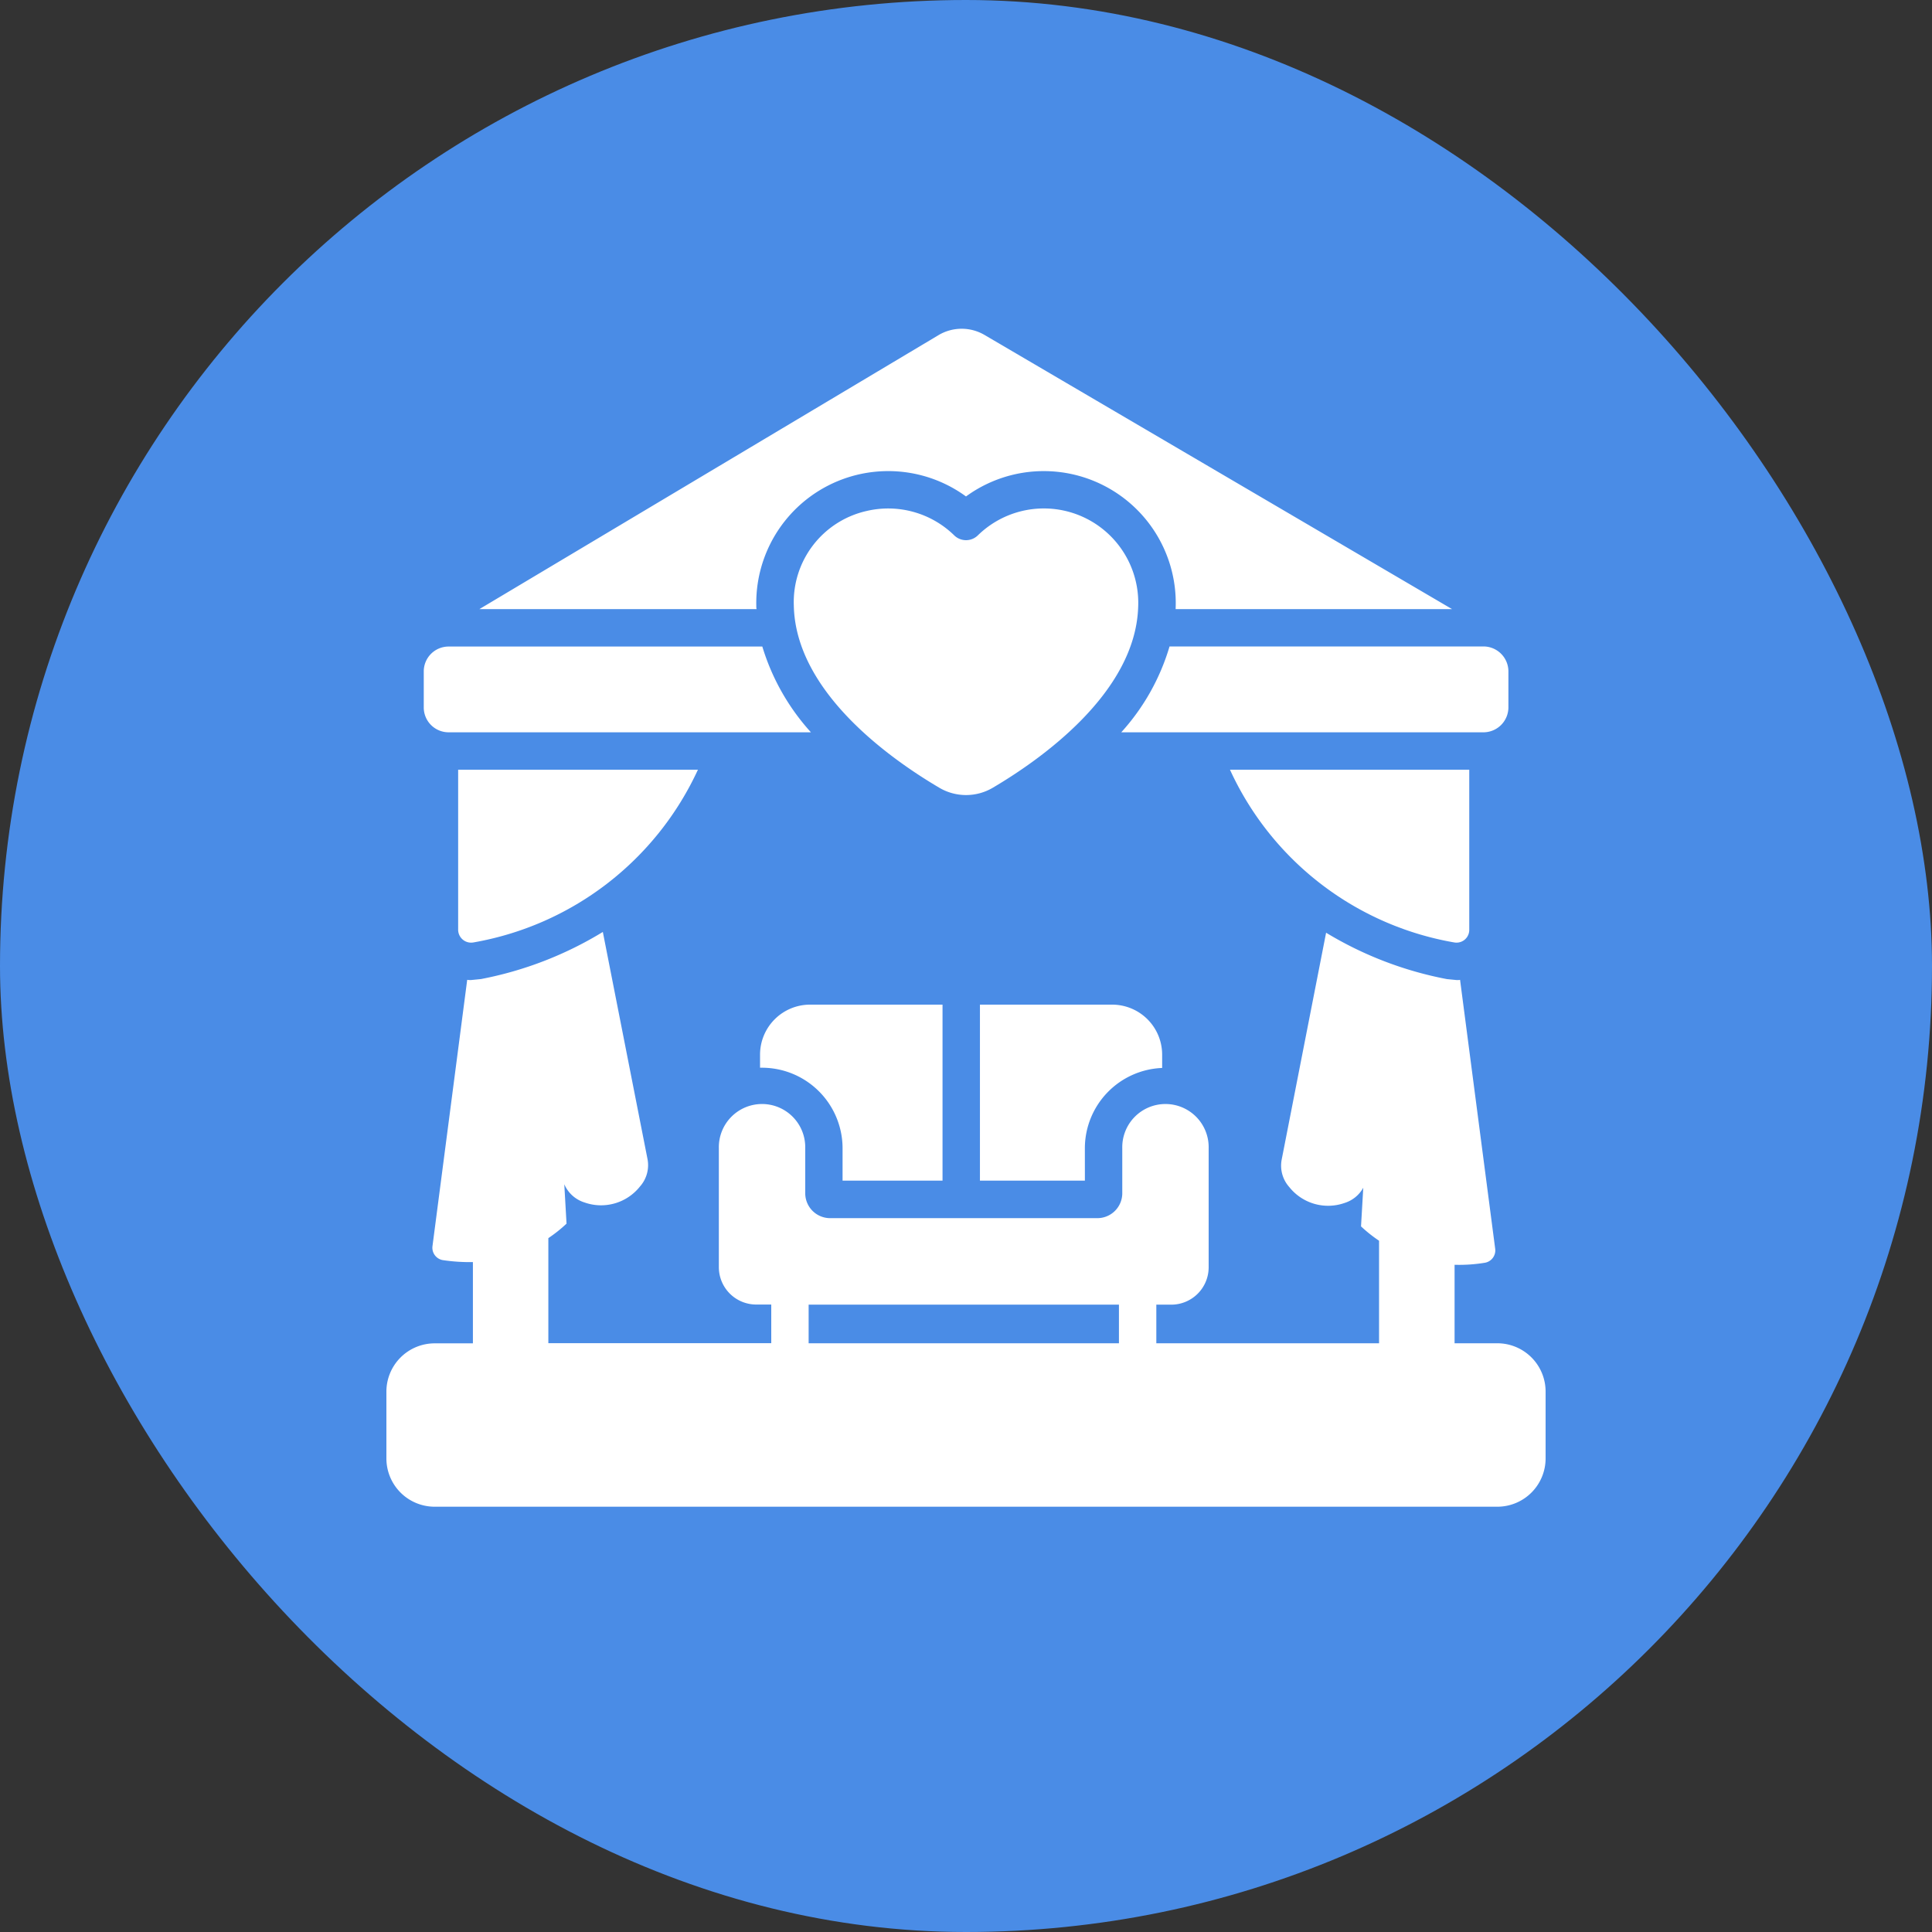
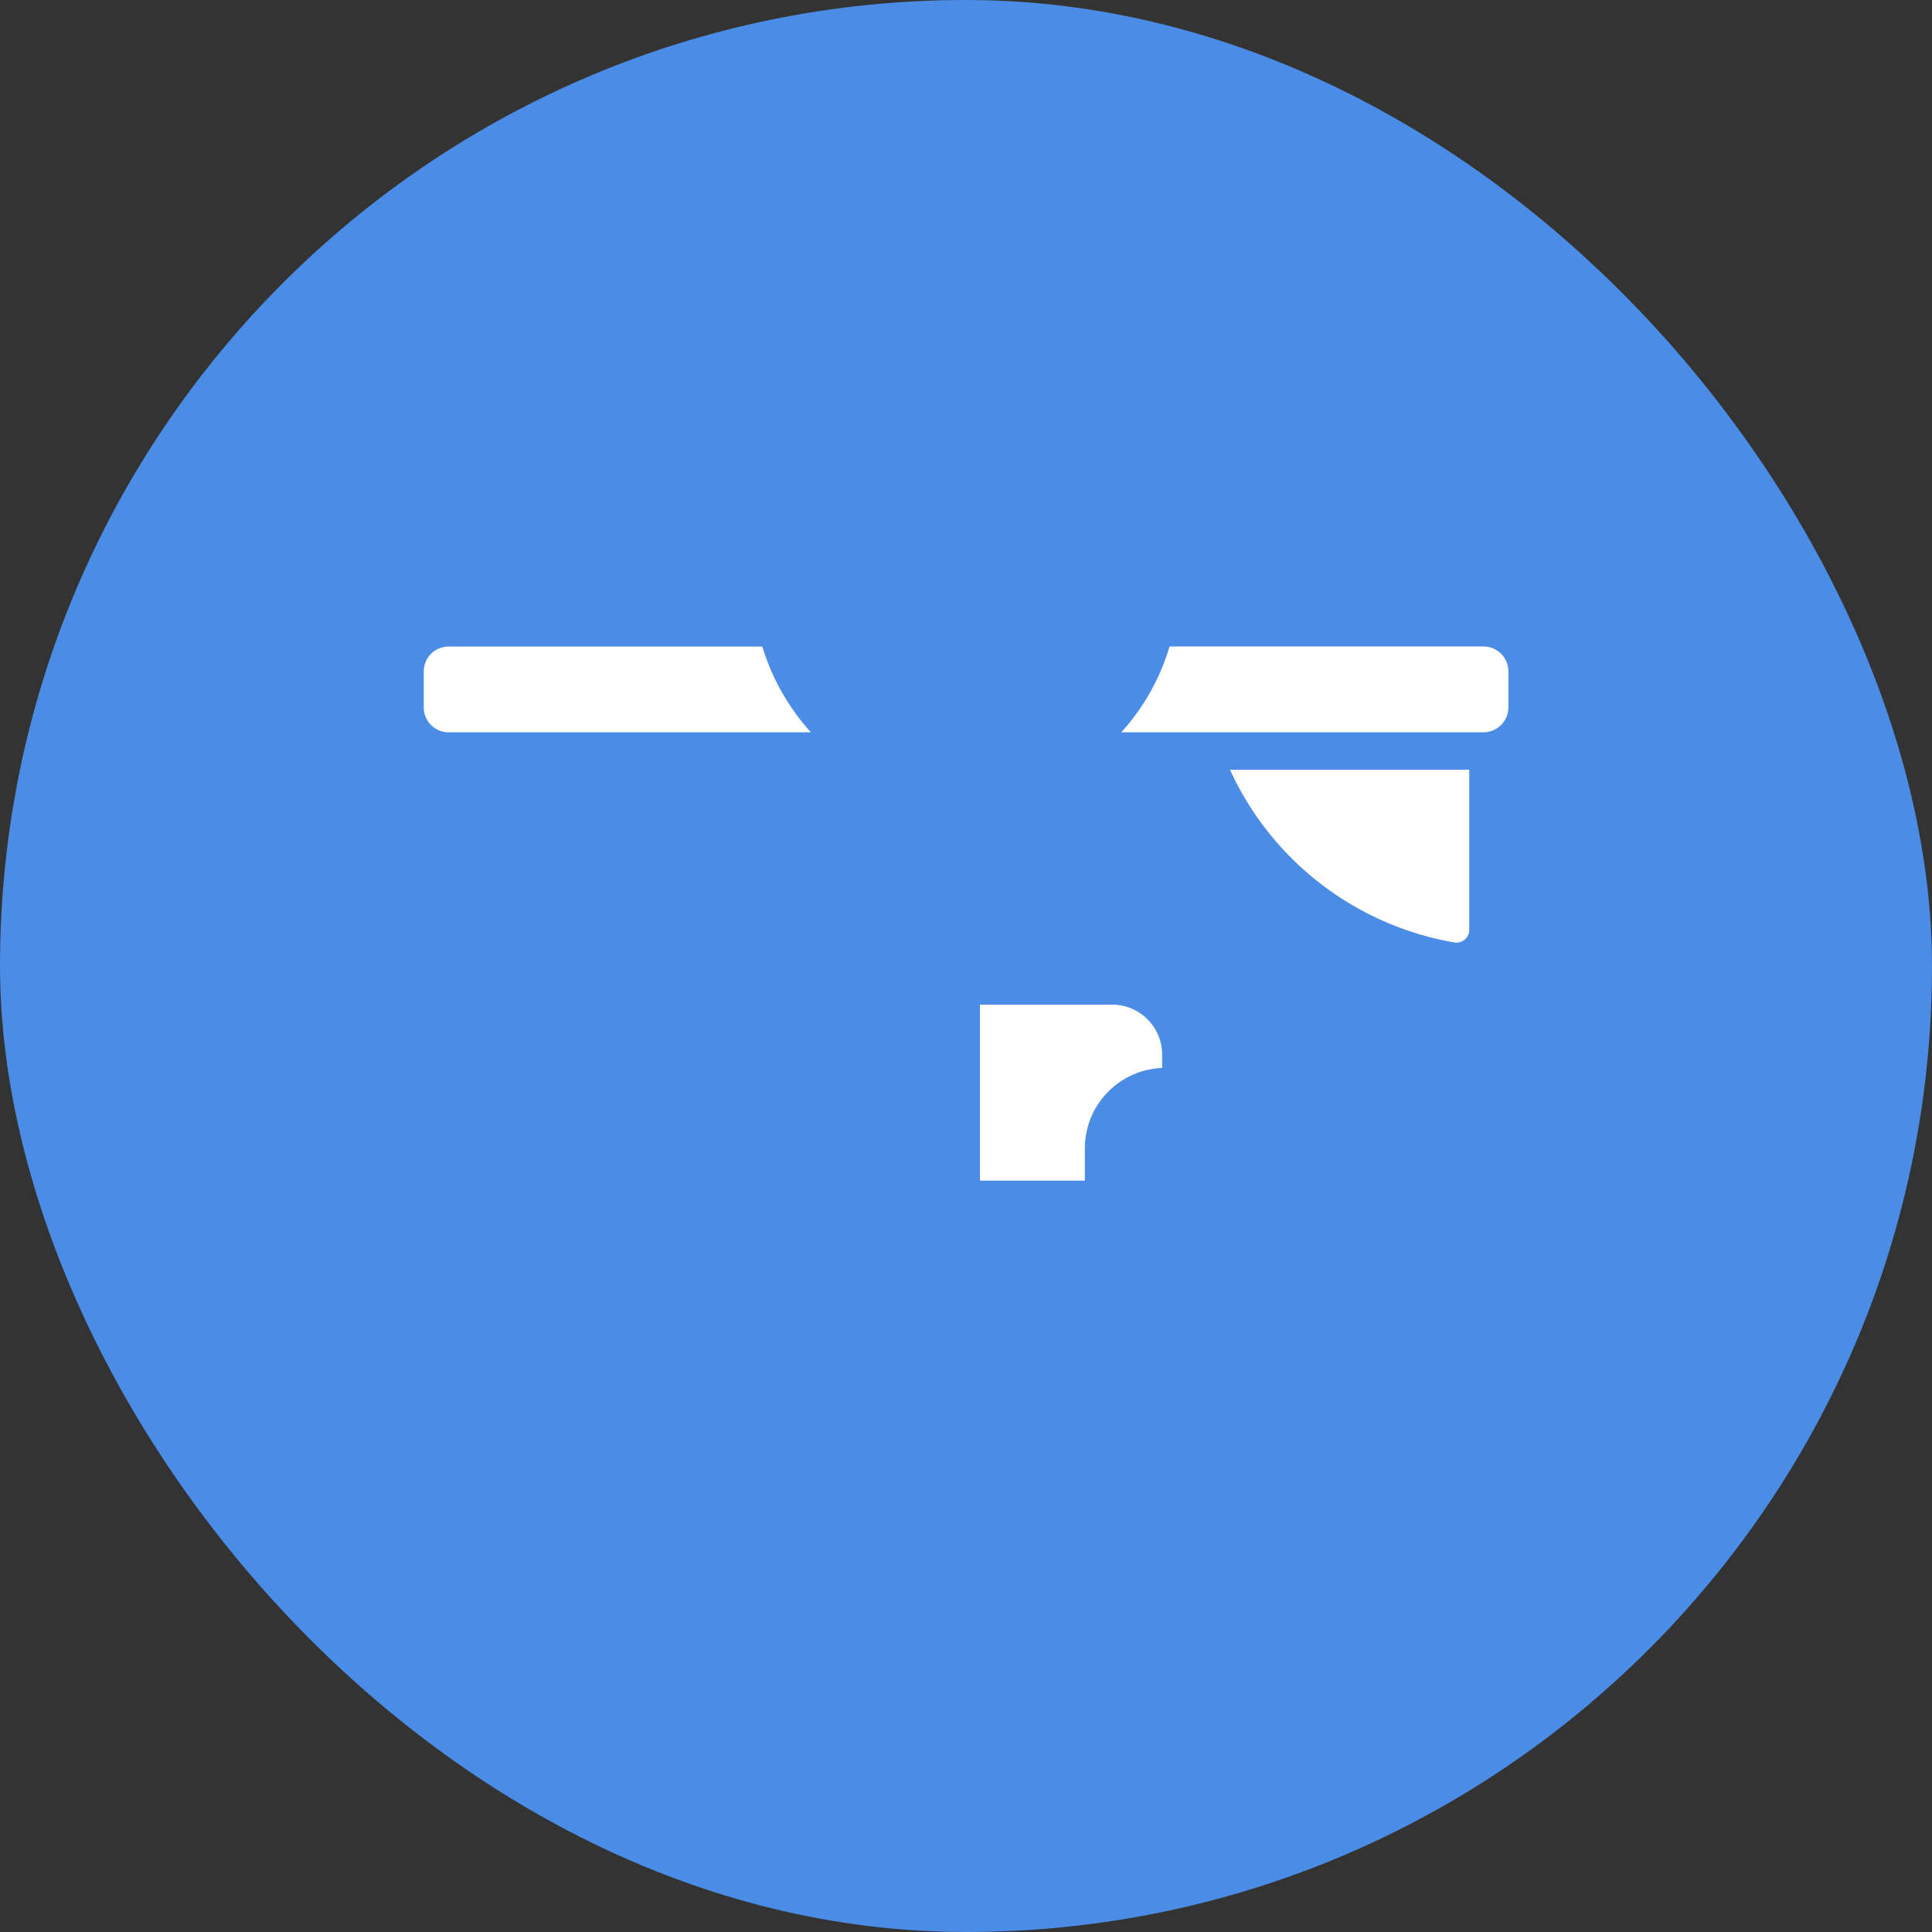
<svg xmlns="http://www.w3.org/2000/svg" width="80" height="80" viewBox="0 0 80 80">
  <rect x="0" y="0" width="80" height="80" fill="#333333" stroke="none" />
  <g transform="translate(-760 -2351)">
    <rect width="80" height="80" rx="40" transform="translate(760 2351)" fill="#4a8ce6" />
    <g transform="translate(774 2363)">
-       <path d="M48,43.622H46.231V40.372a6.51,6.51,0,0,0,1.248-.083.519.519,0,0,0,.434-.578L46.458,28.573a.592.592,0,0,1-.134.01l-.413-.041a15.127,15.127,0,0,1-5-1.92l-1.837,9.383a1.329,1.329,0,0,0,.31,1.146,2.055,2.055,0,0,0,2.292.661,1.343,1.343,0,0,0,.774-.63l-.093,1.6a5.793,5.793,0,0,0,.747.594v4.247H33.881v-1.6H34.5a1.548,1.548,0,0,0,1.548-1.548V35.546a1.789,1.789,0,1,0-3.577,0v1.863a1.032,1.032,0,0,1-1.032,1.032H20.375a1.032,1.032,0,0,1-1.032-1.032V35.546a1.789,1.789,0,1,0-3.577,0V40.47a1.548,1.548,0,0,0,1.548,1.548h.622v1.6H8.706V39.268h0a5.8,5.8,0,0,0,.753-.6l-.093-1.631a1.35,1.35,0,0,0,.836.754A2.056,2.056,0,0,0,12.5,37.13a1.329,1.329,0,0,0,.31-1.146l-1.848-9.394a15.139,15.139,0,0,1-5.048,1.951l-.413.041a.786.786,0,0,1-.155-.01L3.908,39.6a.52.52,0,0,0,.423.578,7.54,7.54,0,0,0,1.251.082v3.365H4a2,2,0,0,0-2,2v2.765a2,2,0,0,0,2,2H48a2,2,0,0,0,2-2V45.622A2,2,0,0,0,48,43.622Zm-15.667-1.6h0v1.6H19.484v-1.6H32.333Z" fill="#fff" />
      <path d="M4.579,18.323h15a9.285,9.285,0,0,1-2.013-3.551H4.579A1.029,1.029,0,0,0,3.547,15.8V17.29A1.029,1.029,0,0,0,4.579,18.323Z" fill="#fff" />
      <path d="M32.429,18.323h15A1.035,1.035,0,0,0,48.46,17.29V15.8a1.035,1.035,0,0,0-1.032-1.032h-13A9.129,9.129,0,0,1,32.429,18.323Z" fill="#fff" />
-       <path d="M17.317,13.1A5.464,5.464,0,0,1,26,8.557a5.465,5.465,0,0,1,8.681,4.635v.031H46.128L26.783,1.879a1.873,1.873,0,0,0-1.941.01L5.849,13.223H17.328A.5.5,0,0,1,17.317,13.1Z" fill="#fff" />
      <path d="M46.22,27.025a.528.528,0,0,0,.619-.516V19.871H36.93A12.569,12.569,0,0,0,46.22,27.025Z" fill="#fff" />
-       <path d="M27.109,20.619c1.971-1.162,5.9-3.916,6.02-7.478a3.909,3.909,0,0,0-6.643-2.968.7.7,0,0,1-.969,0,3.913,3.913,0,0,0-3.634-1.014,3.867,3.867,0,0,0-3.013,3.911c.07,3.6,4.041,6.38,6.027,7.55A2.177,2.177,0,0,0,27.109,20.619Z" fill="#fff" />
-       <path d="M5.6,27.025a12.624,12.624,0,0,0,9.3-7.154H4.971v6.637A.537.537,0,0,0,5.6,27.025Z" fill="#fff" />
-       <path d="M25.028,36.888V29.6H19.537a2.071,2.071,0,0,0-2.065,2.065v.547h.083a3.339,3.339,0,0,1,3.334,3.334v1.342Z" fill="#fff" />
      <path d="M30.922,35.546a3.331,3.331,0,0,1,3.2-3.324v-.557A2.071,2.071,0,0,0,32.058,29.6H26.577v7.288h4.346Z" fill="#fff" />
    </g>
  </g>
</svg>